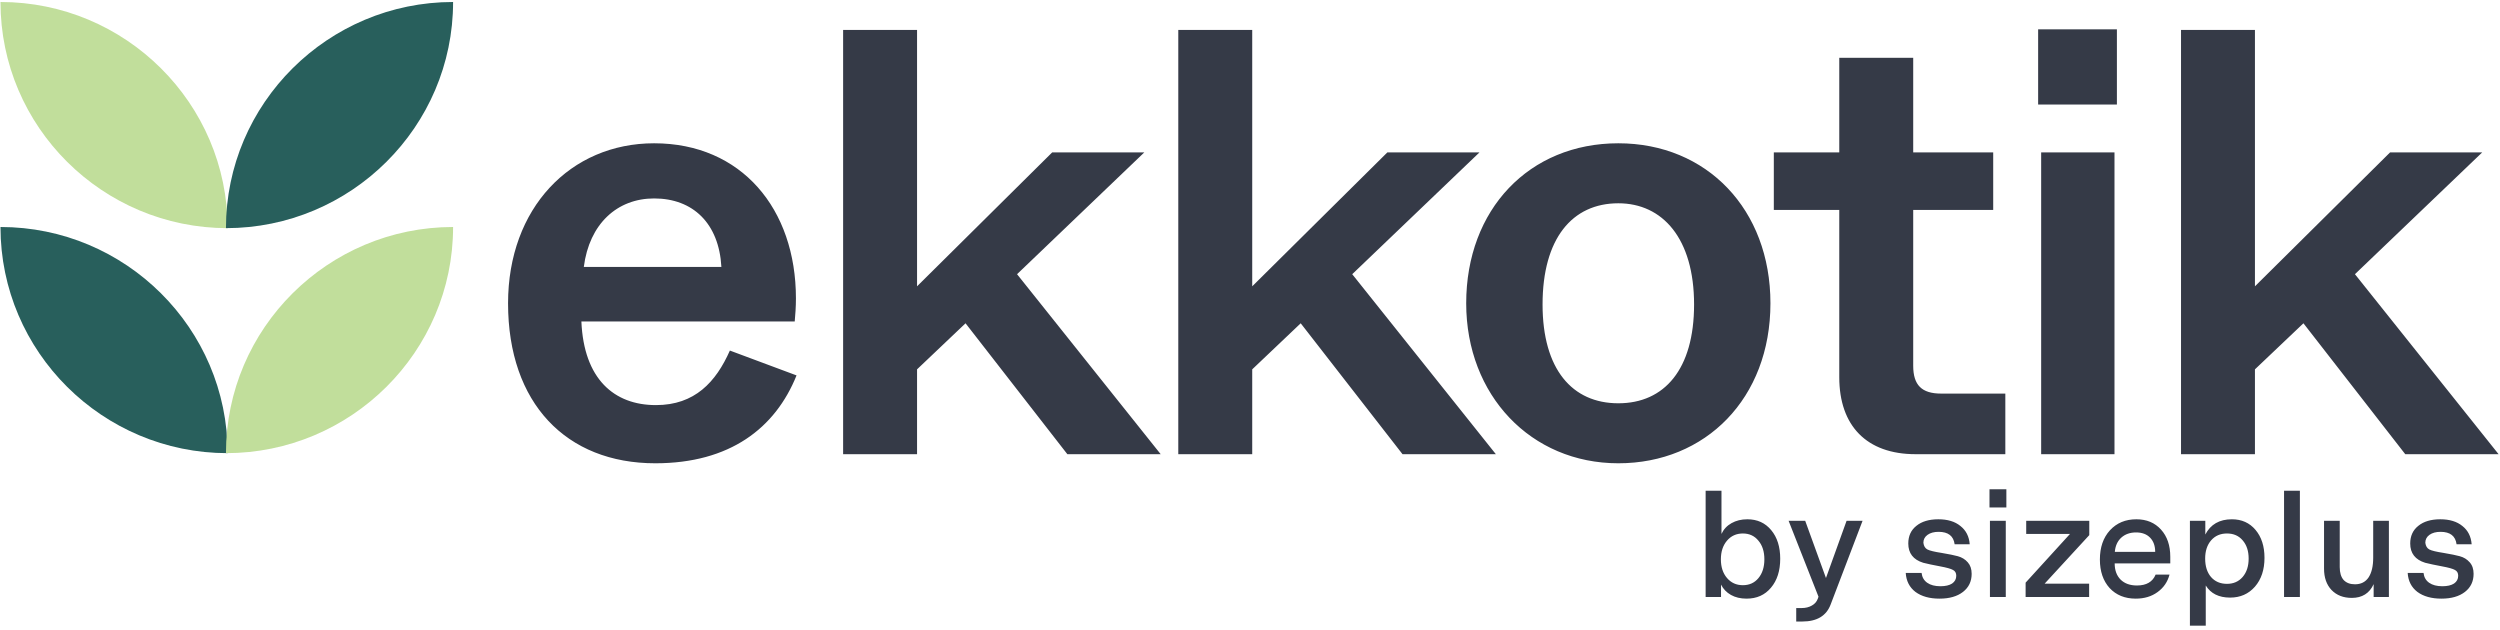
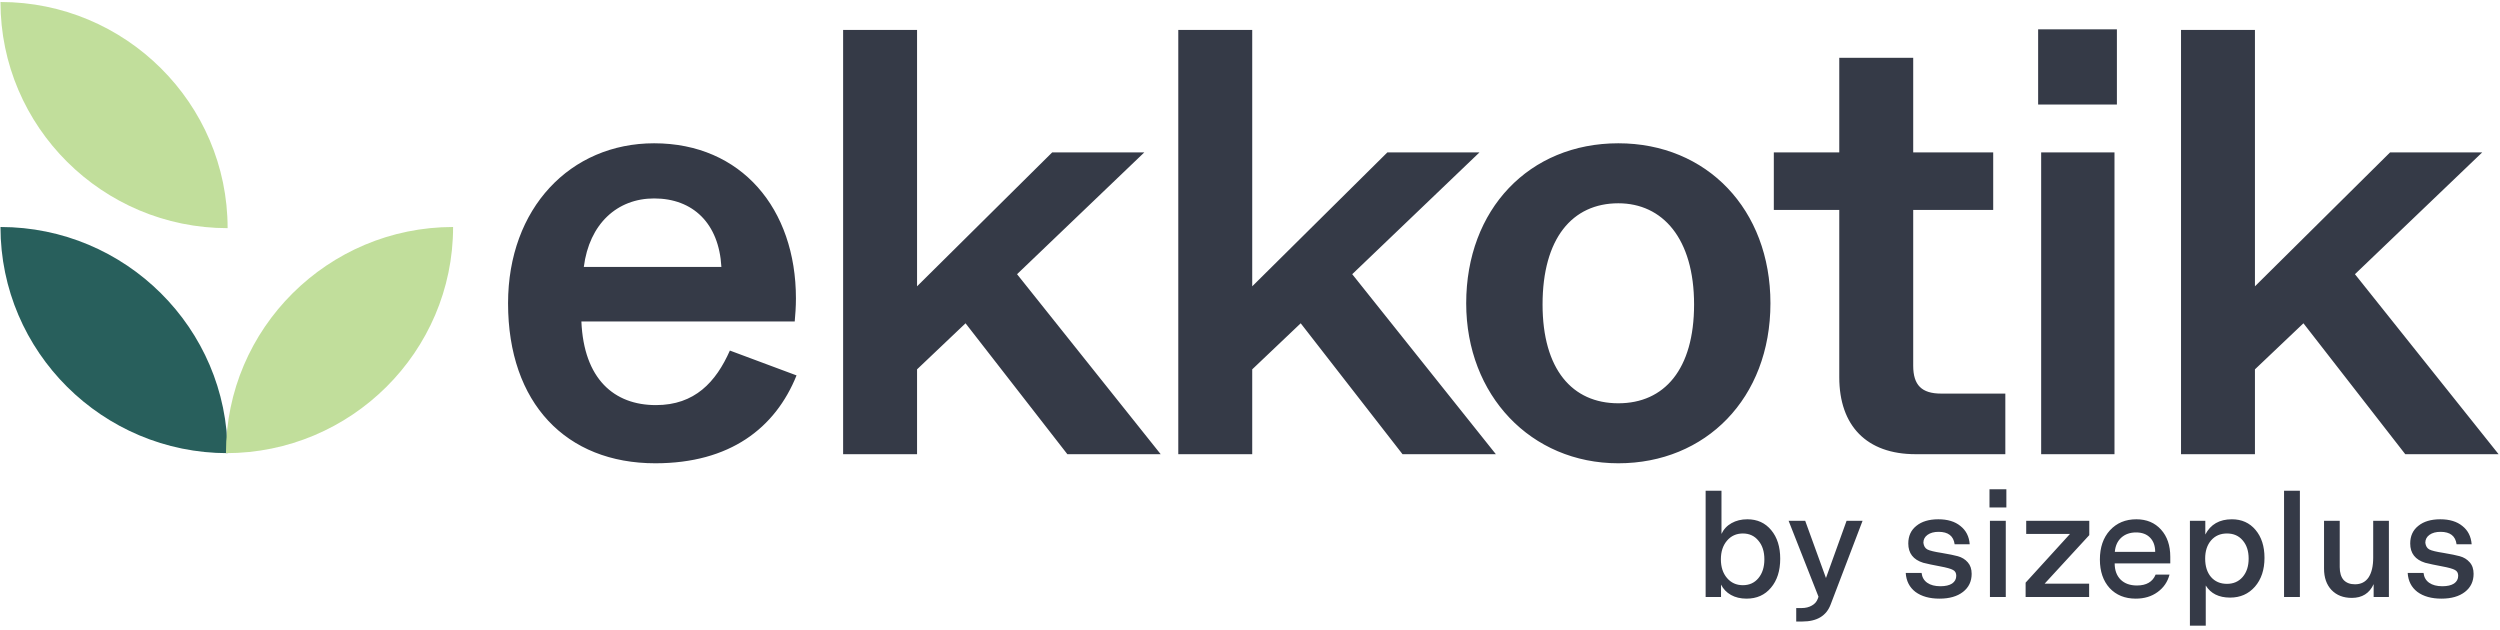
<svg xmlns="http://www.w3.org/2000/svg" width="1346" height="339" viewBox="0 0 1346 339" fill="none">
-   <path d="M958.467 300.824C958.467 307.315 956.804 312.519 953.478 316.435C950.205 320.351 945.833 322.309 940.361 322.309C937.089 322.309 934.273 321.638 931.912 320.297C929.552 318.956 927.782 317.105 926.601 314.745V321.424H918.313V264.211H926.843V287.466C928.023 284.945 929.82 283.014 932.234 281.673C934.702 280.278 937.545 279.58 940.764 279.58C946.128 279.58 950.42 281.538 953.639 285.455C956.857 289.317 958.467 294.44 958.467 300.824ZM946.718 311.285C948.864 308.71 949.937 305.33 949.937 301.146C949.937 296.961 948.864 293.609 946.718 291.087C944.626 288.512 941.837 287.225 938.35 287.225C934.863 287.225 932.02 288.512 929.82 291.087C927.621 293.662 926.521 297.015 926.521 301.146C926.521 305.276 927.621 308.629 929.82 311.204C932.02 313.779 934.863 315.067 938.35 315.067C941.837 315.067 944.626 313.806 946.718 311.285ZM994.204 280.385H1002.81L985.594 325.528C983.287 331.59 978.218 334.621 970.385 334.621H967.086V327.378H969.983C972.129 327.378 973.98 326.922 975.535 326.01C977.091 325.152 978.164 323.891 978.754 322.228L979.076 321.263L962.982 280.385H971.914L983.099 311.204L994.204 280.385ZM1061.54 308.951C1061.54 313.028 1059.98 316.274 1056.87 318.688C1053.76 321.102 1049.55 322.309 1044.24 322.309C1038.87 322.309 1034.56 321.102 1031.28 318.688C1028.06 316.22 1026.32 312.814 1026.05 308.468H1034.58C1034.85 310.775 1035.87 312.545 1037.64 313.779C1039.41 315.013 1041.77 315.63 1044.72 315.63C1047.4 315.63 1049.5 315.147 1051 314.182C1052.5 313.162 1053.25 311.768 1053.25 309.997C1053.25 308.495 1052.66 307.449 1051.48 306.859C1050.35 306.215 1048.05 305.572 1044.56 304.928C1040.8 304.23 1037.77 303.587 1035.47 302.997C1030.1 301.334 1027.42 297.873 1027.42 292.616C1027.42 288.593 1028.87 285.428 1031.77 283.121C1034.66 280.761 1038.61 279.58 1043.59 279.58C1048.58 279.58 1052.55 280.787 1055.5 283.201C1058.51 285.562 1060.17 288.834 1060.49 293.019H1052.37C1051.78 288.566 1048.91 286.34 1043.76 286.34C1041.29 286.34 1039.3 286.876 1037.8 287.949C1036.3 289.022 1035.55 290.444 1035.55 292.214C1035.76 293.984 1036.49 295.191 1037.72 295.835C1038.95 296.479 1041.5 297.096 1045.36 297.686C1049.44 298.383 1052.34 298.973 1054.06 299.456C1056.25 300.046 1058.05 301.146 1059.45 302.755C1060.84 304.311 1061.54 306.376 1061.54 308.951ZM1071.14 273.223V263.406H1080.23V273.223H1071.14ZM1071.38 321.424V280.385H1079.91V321.424H1071.38ZM1124.79 314.262V321.424H1090.59V313.699L1114.49 287.466H1090.91V280.385H1124.87V288.11L1100.81 314.262H1124.79ZM1168.48 299.778V303.318H1138.54C1138.54 307.02 1139.62 309.944 1141.76 312.089C1143.91 314.182 1146.83 315.228 1150.53 315.228C1155.63 315.228 1158.98 313.27 1160.59 309.354H1168.07C1167.05 313.27 1164.91 316.408 1161.64 318.768C1158.42 321.129 1154.5 322.309 1149.89 322.309C1144.04 322.309 1139.35 320.404 1135.81 316.596C1132.32 312.733 1130.58 307.61 1130.58 301.226C1130.58 294.735 1132.37 289.505 1135.97 285.535C1139.62 281.565 1144.36 279.58 1150.21 279.58C1155.74 279.58 1160.16 281.431 1163.49 285.133C1166.81 288.781 1168.48 293.662 1168.48 299.778ZM1157.61 289.478C1155.79 287.6 1153.27 286.662 1150.05 286.662C1146.83 286.662 1144.17 287.6 1142.08 289.478C1140.04 291.356 1138.89 293.904 1138.62 297.122H1160.35C1160.35 293.904 1159.44 291.356 1157.61 289.478ZM1219.2 300.341C1219.2 306.725 1217.49 311.902 1214.05 315.871C1210.62 319.788 1206.17 321.746 1200.69 321.746C1194.63 321.746 1190.26 319.573 1187.58 315.228V336.874H1179.05V280.385H1187.34V287.788C1190.18 282.316 1194.95 279.58 1201.66 279.58C1206.92 279.58 1211.16 281.485 1214.37 285.294C1217.59 289.102 1219.2 294.118 1219.2 300.341ZM1207.45 310.641C1209.6 308.12 1210.67 304.821 1210.67 300.743C1210.67 296.666 1209.6 293.394 1207.45 290.926C1205.36 288.459 1202.55 287.225 1199 287.225C1195.46 287.225 1192.62 288.459 1190.47 290.926C1188.33 293.394 1187.26 296.666 1187.26 300.743C1187.26 304.874 1188.3 308.173 1190.39 310.641C1192.54 313.109 1195.41 314.343 1199 314.343C1202.49 314.343 1205.31 313.109 1207.45 310.641ZM1238.26 264.211V321.424H1229.73V264.211H1238.26ZM1277.73 280.385H1286.18V321.424H1277.97V314.503C1275.72 319.439 1271.8 321.907 1266.22 321.907C1261.66 321.907 1258.02 320.485 1255.28 317.642C1252.6 314.799 1251.26 310.963 1251.26 306.135V280.385H1259.71V305.33C1259.71 308.334 1260.4 310.641 1261.8 312.25C1263.25 313.806 1265.28 314.584 1267.91 314.584C1271.13 314.584 1273.57 313.35 1275.24 310.882C1276.9 308.361 1277.73 304.821 1277.73 300.261V280.385ZM1331.78 308.951C1331.78 313.028 1330.23 316.274 1327.12 318.688C1324 321.102 1319.79 322.309 1314.48 322.309C1309.12 322.309 1304.8 321.102 1301.53 318.688C1298.31 316.22 1296.56 312.814 1296.3 308.468H1304.83C1305.09 310.775 1306.11 312.545 1307.88 313.779C1309.65 315.013 1312.01 315.63 1314.96 315.63C1317.65 315.63 1319.74 315.147 1321.24 314.182C1322.74 313.162 1323.49 311.768 1323.49 309.997C1323.49 308.495 1322.9 307.449 1321.72 306.859C1320.6 306.215 1318.29 305.572 1314.8 304.928C1311.05 304.23 1308.02 303.587 1305.71 302.997C1300.35 301.334 1297.66 297.873 1297.66 292.616C1297.66 288.593 1299.11 285.428 1302.01 283.121C1304.91 280.761 1308.85 279.58 1313.84 279.58C1318.83 279.58 1322.8 280.787 1325.75 283.201C1328.75 285.562 1330.41 288.834 1330.74 293.019H1322.61C1322.02 288.566 1319.15 286.34 1314 286.34C1311.53 286.34 1309.55 286.876 1308.04 287.949C1306.54 289.022 1305.79 290.444 1305.79 292.214C1306.01 293.984 1306.73 295.191 1307.96 295.835C1309.2 296.479 1311.75 297.096 1315.61 297.686C1319.69 298.383 1322.58 298.973 1324.3 299.456C1326.5 300.046 1328.3 301.146 1329.69 302.755C1331.09 304.311 1331.78 306.376 1331.78 308.951Z" fill="#353A47" />
+   <path d="M958.467 300.824C958.467 307.315 956.804 312.519 953.478 316.435C950.205 320.351 945.833 322.309 940.361 322.309C937.089 322.309 934.273 321.638 931.912 320.297C929.552 318.956 927.782 317.105 926.601 314.745V321.424H918.313V264.211H926.843V287.466C928.023 284.945 929.82 283.014 932.234 281.673C934.702 280.278 937.545 279.58 940.764 279.58C946.128 279.58 950.42 281.538 953.639 285.455C956.857 289.317 958.467 294.44 958.467 300.824ZM946.718 311.285C948.864 308.71 949.937 305.33 949.937 301.146C949.937 296.961 948.864 293.609 946.718 291.087C944.626 288.512 941.837 287.225 938.35 287.225C934.863 287.225 932.02 288.512 929.82 291.087C927.621 293.662 926.521 297.015 926.521 301.146C926.521 305.276 927.621 308.629 929.82 311.204C932.02 313.779 934.863 315.067 938.35 315.067C941.837 315.067 944.626 313.806 946.718 311.285ZM994.204 280.385H1002.81L985.594 325.528C983.287 331.59 978.218 334.621 970.385 334.621H967.086V327.378H969.983C972.129 327.378 973.98 326.922 975.535 326.01C977.091 325.152 978.164 323.891 978.754 322.228L979.076 321.263L962.982 280.385H971.914L983.099 311.204L994.204 280.385ZM1061.54 308.951C1061.54 313.028 1059.98 316.274 1056.87 318.688C1053.76 321.102 1049.55 322.309 1044.24 322.309C1038.87 322.309 1034.56 321.102 1031.28 318.688C1028.06 316.22 1026.32 312.814 1026.05 308.468H1034.58C1034.85 310.775 1035.87 312.545 1037.64 313.779C1039.41 315.013 1041.77 315.63 1044.72 315.63C1047.4 315.63 1049.5 315.147 1051 314.182C1052.5 313.162 1053.25 311.768 1053.25 309.997C1053.25 308.495 1052.66 307.449 1051.48 306.859C1050.35 306.215 1048.05 305.572 1044.56 304.928C1040.8 304.23 1037.77 303.587 1035.47 302.997C1030.1 301.334 1027.42 297.873 1027.42 292.616C1027.42 288.593 1028.87 285.428 1031.77 283.121C1034.66 280.761 1038.61 279.58 1043.59 279.58C1048.58 279.58 1052.55 280.787 1055.5 283.201C1058.51 285.562 1060.17 288.834 1060.49 293.019H1052.37C1051.78 288.566 1048.91 286.34 1043.76 286.34C1041.29 286.34 1039.3 286.876 1037.8 287.949C1036.3 289.022 1035.55 290.444 1035.55 292.214C1035.76 293.984 1036.49 295.191 1037.72 295.835C1038.95 296.479 1041.5 297.096 1045.36 297.686C1049.44 298.383 1052.34 298.973 1054.06 299.456C1056.25 300.046 1058.05 301.146 1059.45 302.755C1060.84 304.311 1061.54 306.376 1061.54 308.951ZM1071.14 273.223V263.406H1080.23V273.223H1071.14ZM1071.38 321.424V280.385H1079.91V321.424H1071.38ZM1124.79 314.262V321.424H1090.59V313.699L1114.49 287.466H1090.91V280.385H1124.87V288.11L1100.81 314.262H1124.79M1168.48 299.778V303.318H1138.54C1138.54 307.02 1139.62 309.944 1141.76 312.089C1143.91 314.182 1146.83 315.228 1150.53 315.228C1155.63 315.228 1158.98 313.27 1160.59 309.354H1168.07C1167.05 313.27 1164.91 316.408 1161.64 318.768C1158.42 321.129 1154.5 322.309 1149.89 322.309C1144.04 322.309 1139.35 320.404 1135.81 316.596C1132.32 312.733 1130.58 307.61 1130.58 301.226C1130.58 294.735 1132.37 289.505 1135.97 285.535C1139.62 281.565 1144.36 279.58 1150.21 279.58C1155.74 279.58 1160.16 281.431 1163.49 285.133C1166.81 288.781 1168.48 293.662 1168.48 299.778ZM1157.61 289.478C1155.79 287.6 1153.27 286.662 1150.05 286.662C1146.83 286.662 1144.17 287.6 1142.08 289.478C1140.04 291.356 1138.89 293.904 1138.62 297.122H1160.35C1160.35 293.904 1159.44 291.356 1157.61 289.478ZM1219.2 300.341C1219.2 306.725 1217.49 311.902 1214.05 315.871C1210.62 319.788 1206.17 321.746 1200.69 321.746C1194.63 321.746 1190.26 319.573 1187.58 315.228V336.874H1179.05V280.385H1187.34V287.788C1190.18 282.316 1194.95 279.58 1201.66 279.58C1206.92 279.58 1211.16 281.485 1214.37 285.294C1217.59 289.102 1219.2 294.118 1219.2 300.341ZM1207.45 310.641C1209.6 308.12 1210.67 304.821 1210.67 300.743C1210.67 296.666 1209.6 293.394 1207.45 290.926C1205.36 288.459 1202.55 287.225 1199 287.225C1195.46 287.225 1192.62 288.459 1190.47 290.926C1188.33 293.394 1187.26 296.666 1187.26 300.743C1187.26 304.874 1188.3 308.173 1190.39 310.641C1192.54 313.109 1195.41 314.343 1199 314.343C1202.49 314.343 1205.31 313.109 1207.45 310.641ZM1238.26 264.211V321.424H1229.73V264.211H1238.26ZM1277.73 280.385H1286.18V321.424H1277.97V314.503C1275.72 319.439 1271.8 321.907 1266.22 321.907C1261.66 321.907 1258.02 320.485 1255.28 317.642C1252.6 314.799 1251.26 310.963 1251.26 306.135V280.385H1259.71V305.33C1259.71 308.334 1260.4 310.641 1261.8 312.25C1263.25 313.806 1265.28 314.584 1267.91 314.584C1271.13 314.584 1273.57 313.35 1275.24 310.882C1276.9 308.361 1277.73 304.821 1277.73 300.261V280.385ZM1331.78 308.951C1331.78 313.028 1330.23 316.274 1327.12 318.688C1324 321.102 1319.79 322.309 1314.48 322.309C1309.12 322.309 1304.8 321.102 1301.53 318.688C1298.31 316.22 1296.56 312.814 1296.3 308.468H1304.83C1305.09 310.775 1306.11 312.545 1307.88 313.779C1309.65 315.013 1312.01 315.63 1314.96 315.63C1317.65 315.63 1319.74 315.147 1321.24 314.182C1322.74 313.162 1323.49 311.768 1323.49 309.997C1323.49 308.495 1322.9 307.449 1321.72 306.859C1320.6 306.215 1318.29 305.572 1314.8 304.928C1311.05 304.23 1308.02 303.587 1305.71 302.997C1300.35 301.334 1297.66 297.873 1297.66 292.616C1297.66 288.593 1299.11 285.428 1302.01 283.121C1304.91 280.761 1308.85 279.58 1313.84 279.58C1318.83 279.58 1322.8 280.787 1325.75 283.201C1328.75 285.562 1330.41 288.834 1330.74 293.019H1322.61C1322.02 288.566 1319.15 286.34 1314 286.34C1311.53 286.34 1309.55 286.876 1308.04 287.949C1306.54 289.022 1305.79 290.444 1305.79 292.214C1306.01 293.984 1306.73 295.191 1307.96 295.835C1309.2 296.479 1311.75 297.096 1315.61 297.686C1319.69 298.383 1322.58 298.973 1324.3 299.456C1326.5 300.046 1328.3 301.146 1329.69 302.755C1331.09 304.311 1331.78 306.376 1331.78 308.951Z" fill="#353A47" />
  <path d="M122.549 243.979C122.549 176.731 67.509 122.215 0.261 122.215V122.215V122.215C0.261 189.463 55.301 243.979 122.549 243.979V243.979V243.979Z" fill="#285F5C" />
  <path d="M121.656 243.979C121.656 176.731 176.696 122.215 243.944 122.215V122.215V122.215C243.944 189.463 188.903 243.979 121.656 243.979V243.979V243.979Z" fill="#C1DE9B" />
  <path d="M122.549 122.838C122.549 55.59 67.509 1.075 0.261 1.075V1.075V1.075C0.261 68.323 55.301 122.838 122.549 122.838V122.838V122.838Z" fill="#C1DE9B" />
-   <path d="M121.656 122.838C121.656 55.59 176.696 1.075 243.944 1.075V1.075V1.075C243.944 68.323 188.904 122.838 121.656 122.838V122.838V122.838Z" fill="#285F5C" />
  <path d="M273.539 163.288C273.539 112.059 307.147 77.145 352.177 77.145C399.164 77.145 428.531 112.385 428.531 160.678C428.531 165.246 428.204 169.488 427.878 173.077H313.021C314.326 204.075 330.641 218.106 353.156 218.106C374.039 218.106 385.459 205.707 392.964 188.739L428.857 202.118C417.436 230.506 392.964 249.431 352.829 249.431C304.863 249.431 273.539 217.127 273.539 163.288ZM314.326 143.71H388.396C387.091 120.216 373.06 106.838 352.177 106.838C332.272 106.838 317.263 120.543 314.326 143.71ZM574.665 244.536L519.847 174.056L493.743 198.855V244.536H453.934V16.127H493.743V97.702V154.152L566.508 82.04H616.105L547.582 147.626L624.915 244.536H574.665ZM755.119 244.536L700.301 174.056L674.197 198.855V244.536H634.389V16.127H674.197V97.702V154.152L746.962 82.04H796.559L728.037 147.626L805.37 244.536H755.119ZM789.402 163.288C789.402 112.712 823.337 77.145 871.303 77.145C918.943 77.145 953.204 112.712 953.204 163.288C953.204 214.517 918.29 249.431 871.303 249.431C824.316 249.431 789.402 212.885 789.402 163.288ZM912.091 163.941C912.091 128.374 895.123 109.449 871.303 109.449C846.504 109.449 830.516 128.374 830.516 163.941C830.516 198.855 846.504 217.127 871.303 217.127C896.102 217.127 912.091 198.855 912.091 163.941ZM990.263 203.096V113.038H955.022V82.04H990.263V31.137H1030.07V82.04H1073.14V113.038H1030.07V196.897C1030.07 207.338 1034.64 211.907 1045.08 211.907H1079.67V244.536H1031.38C1004.95 244.536 990.263 229.2 990.263 203.096ZM1097.33 56.262V15.801H1139.74V56.262H1097.33ZM1098.96 244.536V82.04H1138.44V244.536H1098.96ZM1294.99 244.536L1240.17 174.056L1214.06 198.855V244.536H1174.26V16.127H1214.06V97.702V154.152L1286.83 82.04H1336.43L1267.9 147.626L1345.24 244.536H1294.99Z" fill="#353A47" />
</svg>